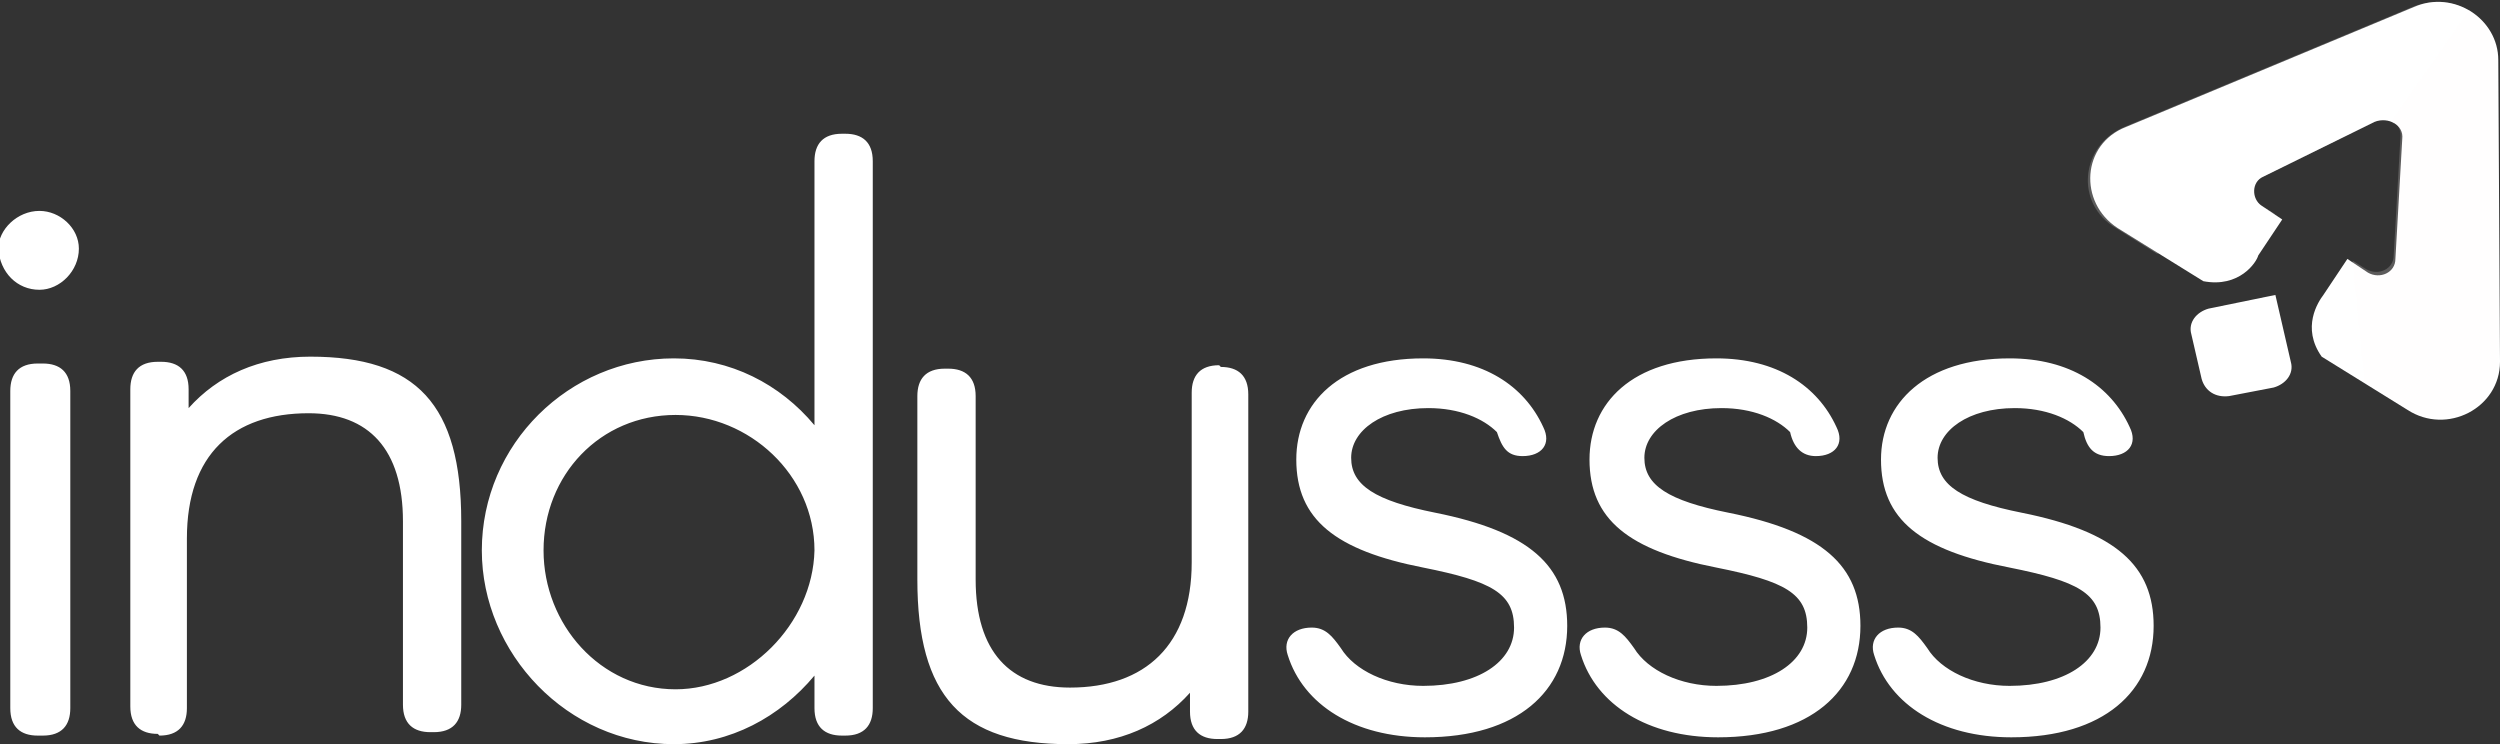
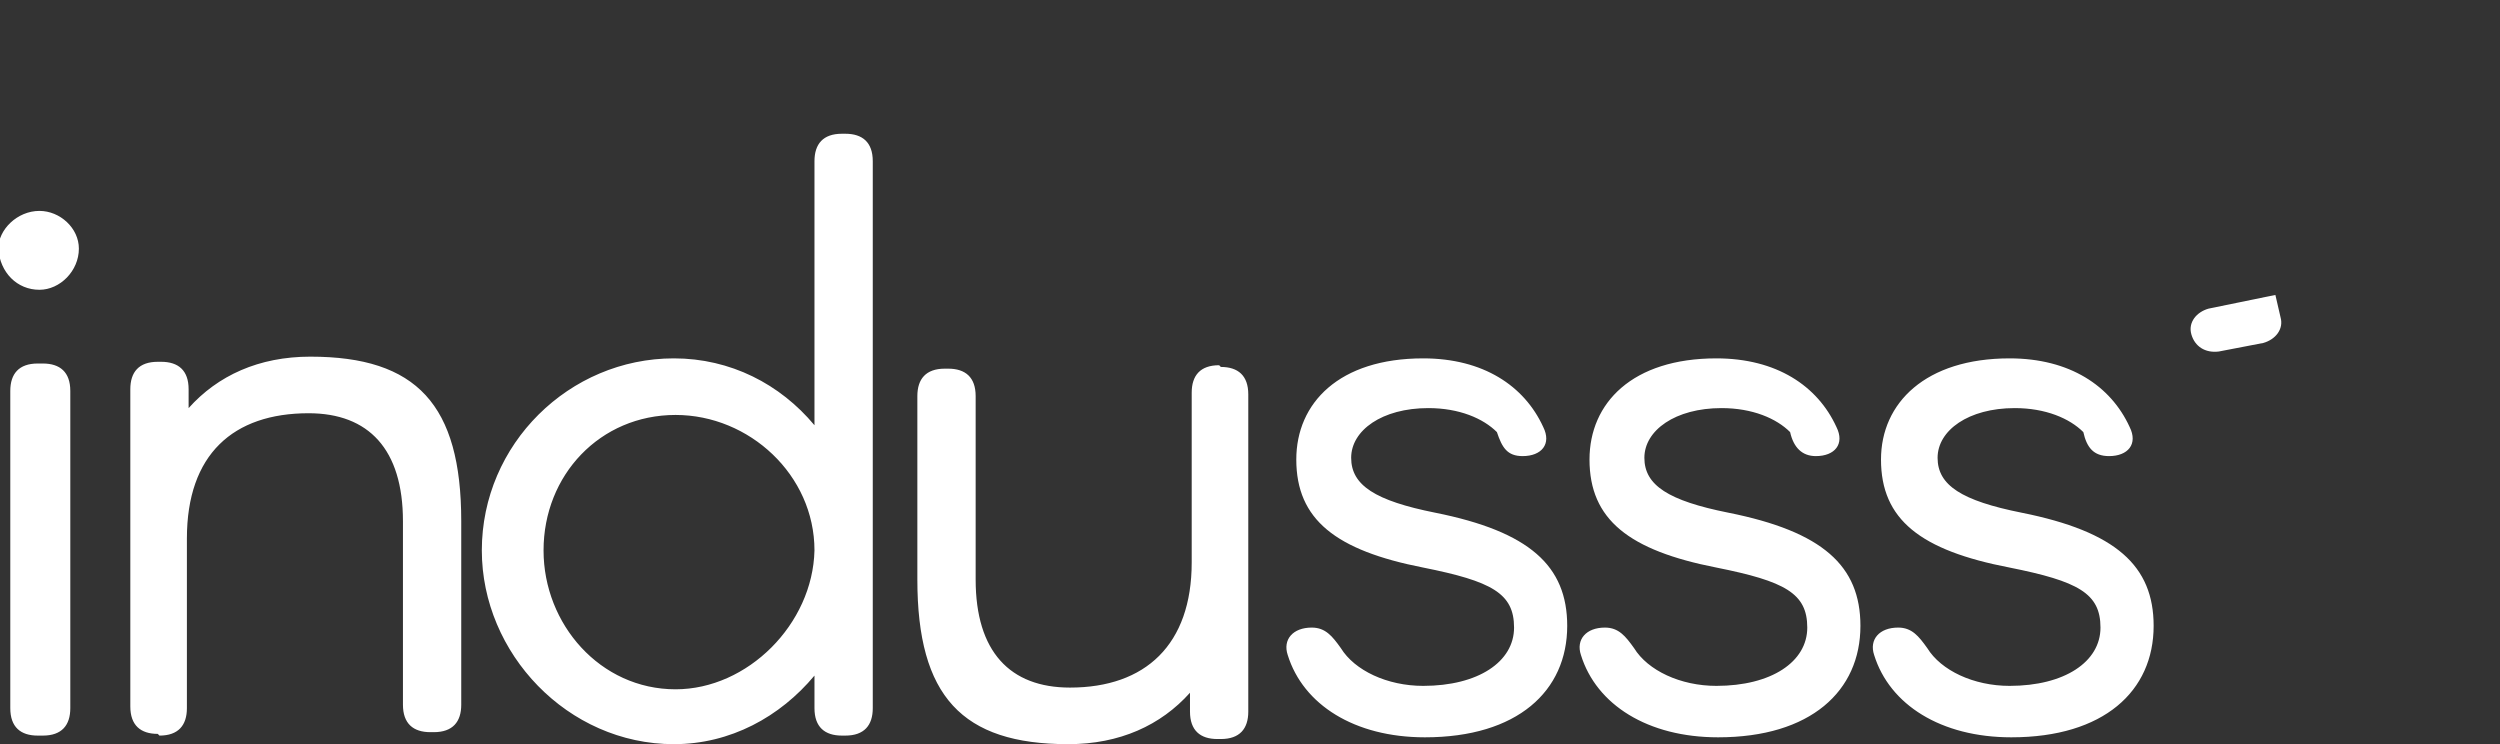
<svg xmlns="http://www.w3.org/2000/svg" version="1.1" id="Layer_1" x="0px" y="0px" viewBox="-215.4 359.6 145.8 43.4" enable-background="new -215.4 359.6 145.8 43.4" xml:space="preserve" width="145.8" height="43.4">
  <rect x="-215.4" y="359.6" width="145.8" height="43.4" fill="#333333" stroke="none" />
  <g>
    <linearGradient id="SVGID_1_" gradientUnits="userSpaceOnUse" x1="-82.473" y1="374.536" x2="-70.172" y2="356.985" gradientTransform="matrix(1 0 0 1 0 2)">
      <stop offset="0" style="stop-color:#FFFFFF" />
      <stop offset="0.987" style="stop-color:#FFFFFF" />
    </linearGradient>
-     <path fill="url(#SVGID_1_)" d="M-86.9,376l-5-3.1c-2.3-1.5-2.1-4.9,0.5-5.9l16.8-7c2.3-1,4.9,0.7,4.9,3.1l0.1,17.6   c0,2.7-3.1,4.3-5.4,2.8l-5-3.1c-1.2-1.7-0.2-3.2,0.1-3.6l1.4-2.1l1.2,0.8c0.7,0.4,1.6,0,1.6-0.8l0.4-7c0.1-0.8-0.8-1.3-1.6-1   l-6.5,3.2c-0.7,0.3-0.7,1.3-0.1,1.7l1.2,0.8l-1.4,2.1C-83.8,374.9-84.8,376.4-86.9,376z" />
-     <path fill="#FFFDFD" fill-opacity="0.2" d="M-71.4,360.2c1,0.6,1.6,1.6,1.6,2.8l0.1,17.6c0,2.7-3.1,4.3-5.4,2.8l-2.4-1.5l-0.7-7.1   l0.8,0.5c0.7,0.4,1.6,0,1.6-0.8l0.4-7c0-0.4-0.2-0.7-0.5-0.9L-71.4,360.2z" />
-     <path fill="#FFFFFF" fill-opacity="0.2" d="M-71.3,360.3c-0.9-0.6-2.1-0.8-3.4-0.3l-16.8,7c-2.6,1.1-2.9,4.5-0.5,5.9l2.4,1.5   l6.9-2.3l-0.8-0.5c-0.7-0.4-0.7-1.4,0.1-1.7l6.5-3.2c0.4-0.2,0.8-0.2,1.1,0.1L-71.3,360.3z" />
-     <path fill="#FFFFFF" d="M-82.7,376.8l-3.9,0.8c-0.7,0.2-1.2,0.8-1,1.5l0.6,2.6c0.2,0.7,0.8,1.1,1.6,1l2.6-0.5   c0.7-0.2,1.2-0.8,1-1.5L-82.7,376.8z" />
+     <path fill="#FFFFFF" d="M-82.7,376.8l-3.9,0.8c-0.7,0.2-1.2,0.8-1,1.5c0.2,0.7,0.8,1.1,1.6,1l2.6-0.5   c0.7-0.2,1.2-0.8,1-1.5L-82.7,376.8z" />
    <path fill="#FFFFFF" d="M-213.1,376.5c1.2,0,2.3-1.1,2.3-2.4c0-1.2-1.1-2.2-2.3-2.2c-1.3,0-2.4,1.1-2.4,2.2   C-215.4,375.5-214.4,376.5-213.1,376.5z M-212.9,402.5c1.1,0,1.6-0.6,1.6-1.6v-18.5c0-1.1-0.6-1.6-1.6-1.6h-0.3   c-1.1,0-1.6,0.6-1.6,1.6v18.5c0,1.1,0.6,1.6,1.6,1.6H-212.9z M-206.1,402.5c1.1,0,1.6-0.6,1.6-1.6V391c0-4.9,2.7-7.3,7.1-7.3   c3.5,0,5.5,2.1,5.5,6.3v10.7c0,1.1,0.6,1.6,1.6,1.6h0.2c1.1,0,1.6-0.6,1.6-1.6v-10.7c0-6.8-2.6-9.6-8.8-9.6c-3,0-5.4,1.1-7.1,3   v-1.1c0-1.1-0.6-1.6-1.6-1.6h-0.2c-1.1,0-1.6,0.6-1.6,1.6v18.5c0,1.1,0.6,1.6,1.6,1.6L-206.1,402.5L-206.1,402.5z M-166.1,402.5   c1.1,0,1.6-0.6,1.6-1.6V369c0-1.1-0.6-1.6-1.6-1.6h-0.2c-1.1,0-1.6,0.6-1.6,1.6v15.4c-2-2.4-4.9-3.9-8.2-3.9   c-6.1,0-11.2,5-11.2,11.2c0,6,5,11.3,11.2,11.3c3.3,0,6.2-1.6,8.2-4v1.9c0,1.1,0.6,1.6,1.6,1.6L-166.1,402.5L-166.1,402.5z    M-176,399.8c-4.4,0-7.7-3.8-7.7-8.1c0-4.4,3.3-7.9,7.7-7.9c4.3,0,8.1,3.5,8.1,7.9C-168,396-171.8,399.8-176,399.8z M-144.3,380.9   c-1.1,0-1.6,0.6-1.6,1.6v9.9c0,4.8-2.7,7.3-7.1,7.3c-3.5,0-5.5-2.1-5.5-6.3v-10.7c0-1.1-0.6-1.6-1.6-1.6h-0.2   c-1.1,0-1.6,0.6-1.6,1.6v10.7c0,6.8,2.6,9.6,8.8,9.6c3,0,5.4-1.1,7.1-3v1.1c0,1.1,0.6,1.6,1.6,1.6h0.2c1.1,0,1.6-0.6,1.6-1.6v-18.5   c0-1.1-0.6-1.6-1.6-1.6L-144.3,380.9L-144.3,380.9z M-126.6,386.2c1.1,0,1.7-0.7,1.2-1.7c-1.1-2.4-3.5-4-7-4   c-4.9,0-7.4,2.6-7.4,5.9c0,3.5,2.3,5.3,7.4,6.3c4,0.8,5.3,1.5,5.3,3.5c0,2-2.1,3.4-5.3,3.4c-2.1,0-4-0.9-4.8-2.2   c-0.5-0.7-0.9-1.2-1.7-1.2c-1.1,0-1.7,0.7-1.4,1.6c0.9,2.9,3.9,4.8,8,4.8c5.4,0,8.3-2.7,8.3-6.5c0-3.5-2.2-5.5-7.7-6.6   c-3.5-0.7-4.9-1.6-4.9-3.2c0-1.6,1.8-2.9,4.5-2.9c1.8,0,3.2,0.6,4,1.4C-127.8,385.7-127.5,386.2-126.6,386.2z M-109.5,386.2   c1.1,0,1.7-0.7,1.2-1.7c-1.1-2.4-3.5-4-7-4c-4.9,0-7.4,2.6-7.4,5.9c0,3.5,2.3,5.3,7.4,6.3c4,0.8,5.3,1.5,5.3,3.5   c0,2-2.1,3.4-5.3,3.4c-2.1,0-4-0.9-4.8-2.2c-0.5-0.7-0.9-1.2-1.7-1.2c-1.1,0-1.7,0.7-1.4,1.6c0.9,2.9,3.9,4.8,8,4.8   c5.4,0,8.3-2.7,8.3-6.5c0-3.5-2.2-5.5-7.7-6.6c-3.5-0.7-4.9-1.6-4.9-3.2c0-1.6,1.8-2.9,4.5-2.9c1.8,0,3.2,0.6,4,1.4   C-110.8,385.7-110.3,386.2-109.5,386.2z M-92.4,386.2c1.1,0,1.7-0.7,1.2-1.7c-1.1-2.4-3.5-4-7-4c-4.9,0-7.5,2.6-7.5,5.9   c0,3.5,2.3,5.3,7.5,6.3c4,0.8,5.3,1.5,5.3,3.5c0,2-2.1,3.4-5.3,3.4c-2.1,0-4-0.9-4.8-2.2c-0.5-0.7-0.9-1.2-1.7-1.2   c-1.1,0-1.7,0.7-1.4,1.6c0.9,2.9,3.9,4.8,8,4.8c5.4,0,8.3-2.7,8.3-6.5c0-3.5-2.2-5.5-7.7-6.6c-3.5-0.7-4.9-1.6-4.9-3.2   c0-1.6,1.8-2.9,4.5-2.9c1.8,0,3.2,0.6,4,1.4C-93.7,385.7-93.3,386.2-92.4,386.2z" />
  </g>
</svg>